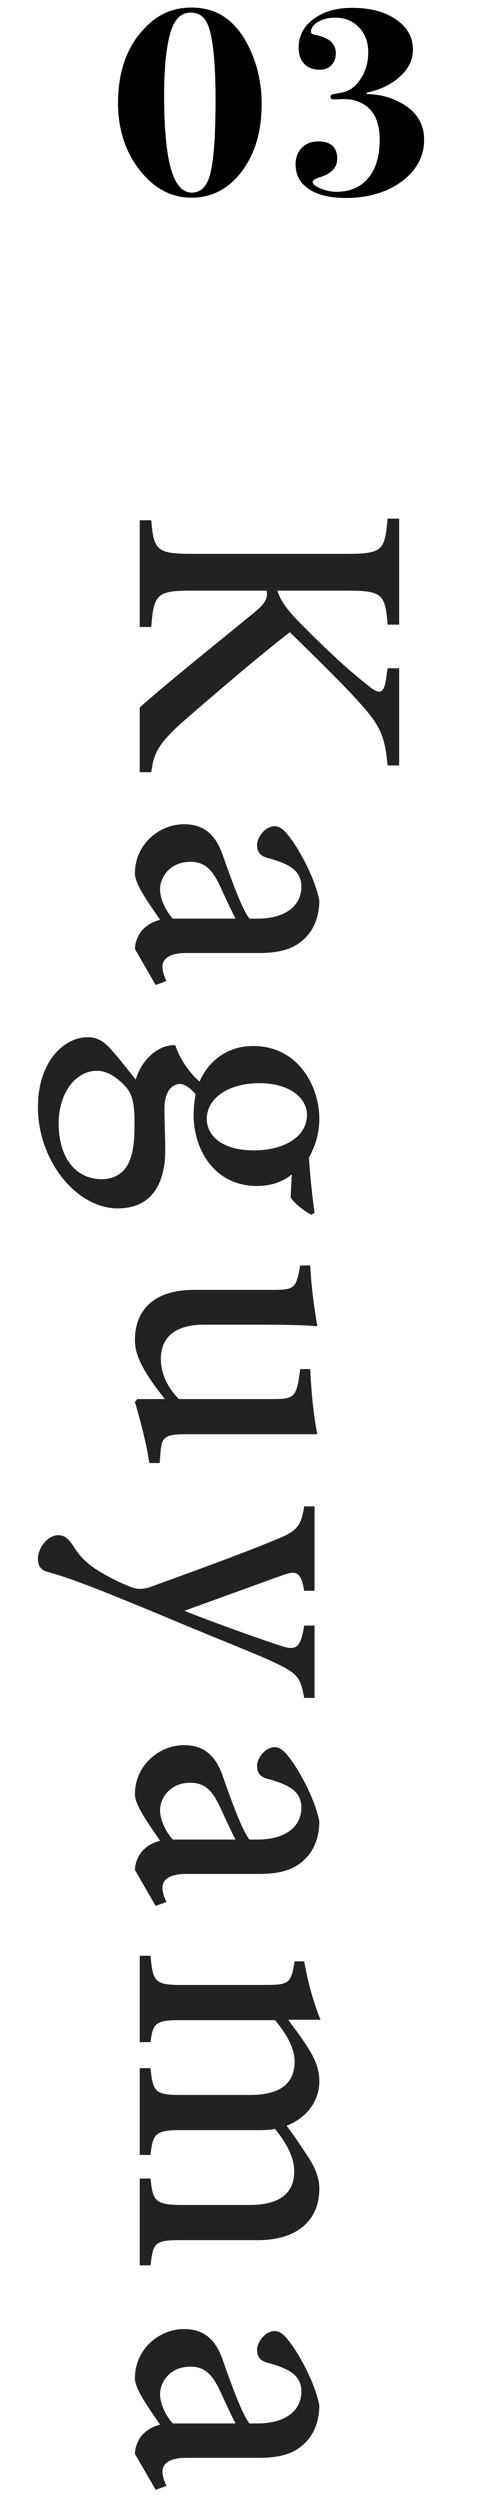
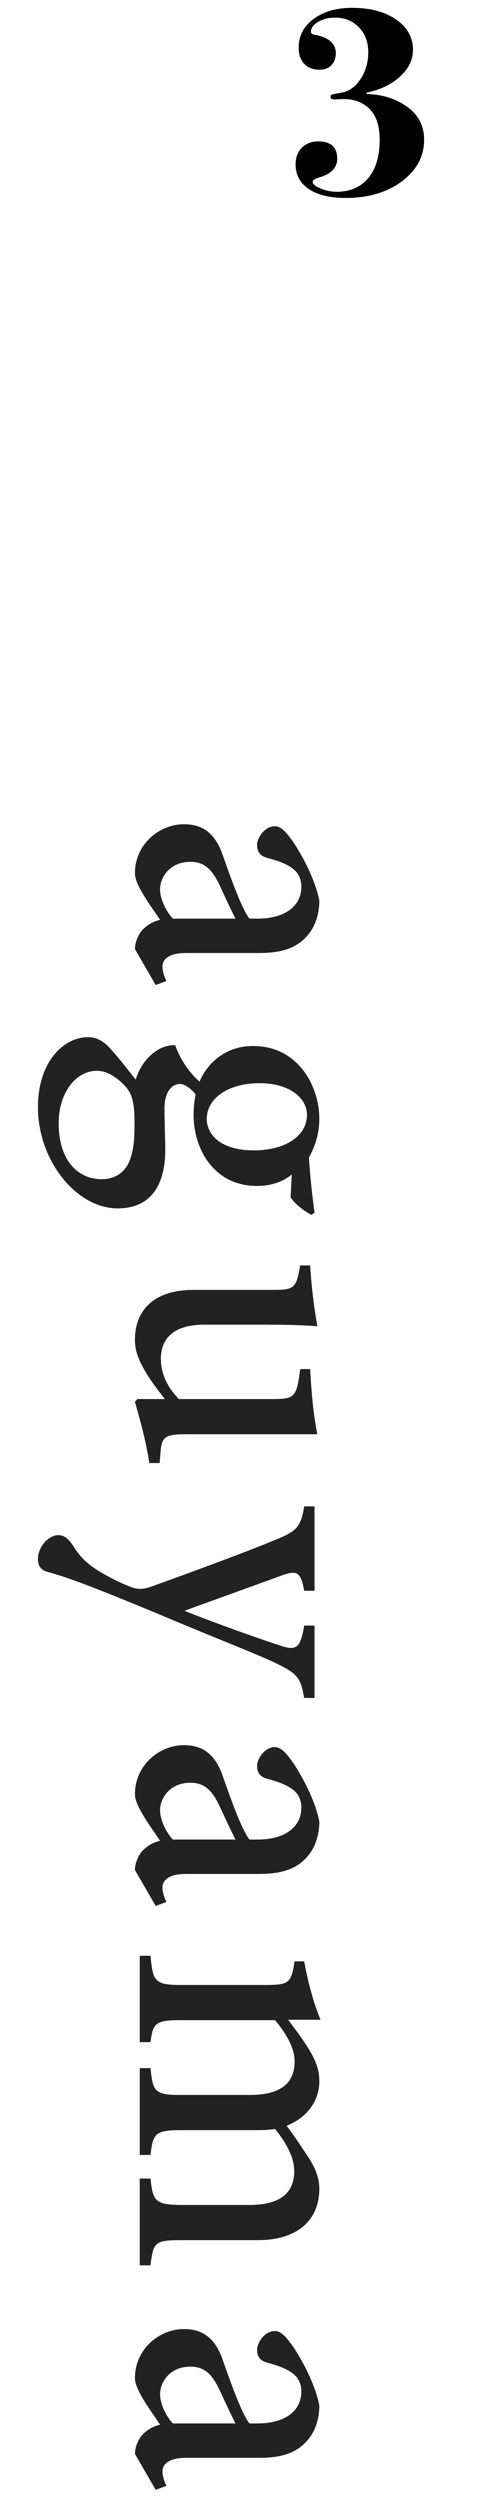
<svg xmlns="http://www.w3.org/2000/svg" width="24" height="125" viewBox="0 0 24 125" fill="none">
  <path d="M21.25 6.986C21.25 7.817 20.877 8.512 20.131 9.072C19.384 9.623 18.446 9.898 17.317 9.898C16.532 9.898 15.916 9.749 15.469 9.45C15.03 9.151 14.81 8.741 14.81 8.218C14.81 7.882 14.913 7.607 15.118 7.392C15.333 7.177 15.608 7.07 15.944 7.07C16.579 7.07 16.896 7.359 16.896 7.938C16.896 8.386 16.593 8.699 15.986 8.876C15.772 8.941 15.665 9.016 15.665 9.1C15.665 9.203 15.795 9.31 16.056 9.422C16.327 9.534 16.593 9.59 16.855 9.59C17.536 9.59 18.068 9.361 18.451 8.904C18.833 8.447 19.024 7.807 19.024 6.986C19.024 6.193 18.796 5.628 18.338 5.292C18.03 5.068 17.666 4.956 17.247 4.956L17.05 4.956C16.985 4.965 16.878 4.97 16.729 4.97C16.616 4.97 16.561 4.933 16.561 4.858C16.561 4.793 16.579 4.751 16.616 4.732C16.663 4.713 16.826 4.681 17.107 4.634C17.489 4.569 17.806 4.345 18.058 3.962C18.32 3.57 18.451 3.122 18.451 2.618C18.451 2.105 18.297 1.689 17.988 1.372C17.68 1.045 17.279 0.882 16.785 0.882C16.467 0.882 16.187 0.952 15.944 1.092C15.702 1.232 15.581 1.395 15.581 1.582C15.581 1.666 15.641 1.717 15.762 1.736C16.472 1.867 16.826 2.175 16.826 2.66C16.826 2.903 16.752 3.103 16.602 3.262C16.453 3.411 16.257 3.486 16.015 3.486C15.688 3.486 15.431 3.388 15.245 3.192C15.058 2.996 14.964 2.73 14.964 2.394C14.964 1.797 15.212 1.316 15.707 0.952C16.201 0.579 16.845 0.392 17.639 0.392C18.553 0.392 19.291 0.588 19.851 0.98C20.41 1.363 20.691 1.867 20.691 2.492C20.691 2.987 20.476 3.43 20.047 3.822C19.627 4.214 19.067 4.485 18.366 4.634L18.381 4.704C19.052 4.713 19.659 4.881 20.201 5.208C20.901 5.628 21.25 6.221 21.25 6.986Z" fill="black" />
-   <path d="M13.11 5.208C13.11 6.571 12.779 7.691 12.116 8.568C11.453 9.445 10.613 9.884 9.596 9.884C8.579 9.884 7.711 9.422 6.992 8.498C6.273 7.574 5.914 6.459 5.914 5.152C5.914 3.407 6.46 2.063 7.552 1.12C8.121 0.625 8.798 0.378 9.582 0.378C10.291 0.378 10.893 0.569 11.388 0.952C11.911 1.363 12.326 1.951 12.634 2.716C12.951 3.481 13.11 4.312 13.11 5.208ZM10.8 4.97C10.8 3.001 10.655 1.722 10.366 1.134C10.198 0.798 9.927 0.63 9.554 0.63C9.078 0.63 8.742 0.957 8.546 1.61C8.331 2.329 8.224 3.383 8.224 4.774C8.224 6.986 8.429 8.433 8.84 9.114C9.045 9.459 9.302 9.632 9.61 9.632C10.077 9.632 10.389 9.301 10.548 8.638C10.716 7.938 10.8 6.715 10.8 4.97Z" fill="black" />
  <path d="M7.8 124.494L6.76 122.694C6.76 122.354 6.94 121.934 7.16 121.714C7.42 121.454 7.7 121.314 8.02 121.234C7.48 120.434 6.76 119.474 6.76 118.914C6.76 117.454 7.98 116.454 9.22 116.454C10.22 116.454 10.82 116.974 11.18 118.054C11.6 119.254 12.14 120.734 12.5 121.174L12.9 121.174C14.3 121.174 15.1 120.534 15.1 119.574C15.1 119.214 14.96 118.914 14.72 118.714C14.44 118.474 14 118.294 13.38 118.134C13.02 118.034 12.88 117.814 12.88 117.494C12.88 117.114 13.28 116.554 13.76 116.554C14.08 116.554 14.3 116.814 14.6 117.214C15.02 117.794 15.78 119.134 16 120.274C16 120.894 15.82 121.514 15.46 121.954C14.86 122.694 14.04 122.894 12.96 122.894L9.32 122.894C8.42 122.894 8.14 123.234 8.14 123.574C8.14 123.814 8.24 124.094 8.34 124.294L7.8 124.494ZM8.66 121.174L11.8 121.174C11.58 120.754 11.2 119.934 11 119.494C10.64 118.754 10.28 118.334 9.54 118.334C8.5 118.334 8.02 119.114 8.02 119.714C8.02 120.194 8.32 120.814 8.66 121.174Z" fill="#222222" />
  <path d="M7.001 113.269L7.001 108.929L7.541 108.929C7.661 110.049 7.761 110.249 9.141 110.249L12.501 110.249C13.96 110.249 14.741 109.709 14.741 108.569C14.741 107.889 14.38 107.189 13.78 106.449C13.54 106.489 13.3 106.509 12.941 106.509L9.021 106.509C7.781 106.509 7.661 106.689 7.541 107.749L7.001 107.749L7.001 103.409L7.541 103.409C7.661 104.589 7.761 104.749 9.041 104.749L12.521 104.749C14.001 104.749 14.761 104.209 14.761 103.069C14.761 102.329 14.261 101.589 13.78 101.009L9.041 101.009C7.781 101.009 7.661 101.169 7.541 102.109L7.001 102.109L7.001 97.789L7.541 97.789C7.661 99.089 7.761 99.249 9.081 99.249L13.22 99.249C14.48 99.249 14.581 99.189 14.761 98.069L15.241 98.069C15.4 98.949 15.661 100.029 16.061 100.989L14.441 100.989C14.741 101.409 15.081 101.829 15.441 102.409C15.78 102.949 16 103.429 16 104.069C16 105.049 15.38 105.889 14.361 106.289C14.8 106.869 15.161 107.429 15.48 107.909C15.761 108.349 16 108.869 16 109.429C16 111.029 14.88 112.009 12.921 112.009L9.061 112.009C7.741 112.009 7.681 112.129 7.541 113.269L7.001 113.269Z" fill="#222222" />
  <path d="M7.8 95.299L6.76 93.499C6.76 93.159 6.94 92.739 7.16 92.519C7.42 92.259 7.7 92.119 8.02 92.039C7.48 91.239 6.76 90.279 6.76 89.719C6.76 88.259 7.98 87.259 9.22 87.259C10.22 87.259 10.82 87.779 11.18 88.859C11.6 90.059 12.14 91.539 12.5 91.979L12.9 91.979C14.3 91.979 15.1 91.339 15.1 90.379C15.1 90.019 14.96 89.719 14.72 89.519C14.44 89.279 14 89.099 13.38 88.939C13.02 88.839 12.88 88.619 12.88 88.299C12.88 87.919 13.28 87.359 13.76 87.359C14.08 87.359 14.3 87.619 14.6 88.019C15.02 88.599 15.78 89.939 16 91.079C16 91.699 15.82 92.319 15.46 92.759C14.86 93.499 14.04 93.699 12.96 93.699L9.32 93.699C8.42 93.699 8.14 94.039 8.14 94.379C8.14 94.619 8.24 94.899 8.34 95.099L7.8 95.299ZM8.66 91.979L11.8 91.979C11.58 91.559 11.2 90.739 11 90.299C10.64 89.559 10.28 89.139 9.54 89.139C8.5 89.139 8.02 89.919 8.02 90.519C8.02 90.999 8.32 91.619 8.66 91.979Z" fill="#222222" />
  <path d="M15.76 84.9L15.24 84.9C15.06 83.86 14.9 83.68 13.78 83.14C12.72 82.64 11.06 82.02 7.84 80.66C4.64 79.34 3.48 78.9 2.4 78.6C2 78.5 1.9 78.24 1.9 77.94C1.9 77.38 2.4 76.76 2.92 76.76C3.24 76.76 3.42 76.94 3.66 77.28C4.06 77.94 4.52 78.34 5.38 78.8C6 79.14 6.38 79.28 6.64 79.38C6.94 79.48 7.22 79.46 7.56 79.34C9.94 78.48 12.44 77.56 13.78 77C14.82 76.58 15.08 76.38 15.24 75.32L15.76 75.32L15.76 79.54L15.24 79.54C15.08 78.62 14.88 78.5 14.16 78.76L9.24 80.54C10.58 81.08 12.86 81.9 14.1 82.3C14.84 82.54 15.06 82.4 15.24 81.28L15.76 81.28L15.76 84.9Z" fill="#222222" />
  <path d="M8 73.154L7.48 73.154C7.34 72.194 7.06 71.134 6.76 70.094L6.88 69.954L8.26 69.954C7.92 69.514 7.6 69.114 7.28 68.574C6.94 67.994 6.76 67.534 6.76 66.994C6.76 65.594 7.62 64.494 9.72 64.494L13.66 64.494C14.76 64.494 14.84 64.414 15.04 63.274L15.54 63.274C15.6 64.274 15.72 65.274 15.9 66.314C15.24 66.254 14.28 66.234 12.96 66.234L10.24 66.234C8.54 66.234 8.06 67.074 8.06 67.934C8.06 68.634 8.34 69.314 8.96 69.954L13.66 69.954C14.78 69.954 14.86 69.854 15.04 68.454L15.54 68.454C15.6 69.514 15.68 70.614 15.9 71.714L9.26 71.714C8.24 71.714 8.1 71.874 8.04 72.634L8 73.154Z" fill="#222222" />
  <path d="M15.76 60.641L15.6 60.74C15.28 60.581 14.74 60.181 14.56 59.861L14.62 58.721C14.2 59.081 13.58 59.3 12.88 59.3C10.74 59.3 9.7 57.48 9.7 55.74C9.7 55.401 9.74 55.041 9.8 54.721C9.62 54.48 9.28 54.2 9.02 54.2C8.64 54.2 8.24 54.541 8.24 55.441C8.24 56.16 8.28 56.84 8.28 57.52C8.28 58.761 7.88 60.42 5.9 60.42C3.82 60.42 1.9 58.02 1.9 55.361C1.9 53.081 3.2 51.88 4.36 51.861C4.8 51.84 5.16 52.041 5.46 52.361C5.86 52.781 6.42 53.501 6.8 53.98C7.02 53.261 7.46 52.761 7.9 52.501C8.18 52.321 8.56 52.24 8.78 52.261C9.08 53.12 9.62 53.761 10 54.081C10.4 53.12 11.34 52.3 12.68 52.3C14.96 52.3 16 54.34 16 55.941C16 56.62 15.82 57.261 15.48 57.88C15.54 58.88 15.66 59.901 15.76 60.641ZM15.38 55.74C15.38 54.92 14.54 54.16 13 54.16C11.48 54.16 10.36 54.88 10.36 55.961C10.38 56.821 11.16 57.52 12.72 57.52C14.24 57.52 15.38 56.84 15.38 55.74ZM6.74 56.12C6.74 55.16 6.62 54.721 6.32 54.361C5.9 53.901 5.4 53.541 4.86 53.541C3.78 53.541 2.94 54.66 2.94 56.16C2.94 58.001 3.88 58.961 5.1 58.961C5.78 58.961 6.28 58.6 6.5 58.02C6.7 57.501 6.74 56.961 6.74 56.12Z" fill="#222222" />
  <path d="M7.8 49.252L6.76 47.452C6.76 47.112 6.94 46.692 7.16 46.472C7.42 46.212 7.7 46.072 8.02 45.992C7.48 45.192 6.76 44.232 6.76 43.672C6.76 42.212 7.98 41.212 9.22 41.212C10.22 41.212 10.82 41.732 11.18 42.812C11.6 44.012 12.14 45.492 12.5 45.932L12.9 45.932C14.3 45.932 15.1 45.292 15.1 44.332C15.1 43.972 14.96 43.672 14.72 43.472C14.44 43.232 14 43.052 13.38 42.892C13.02 42.792 12.88 42.572 12.88 42.252C12.88 41.872 13.28 41.312 13.76 41.312C14.08 41.312 14.3 41.572 14.6 41.972C15.02 42.552 15.78 43.892 16 45.032C16 45.652 15.82 46.272 15.46 46.712C14.86 47.452 14.04 47.652 12.96 47.652L9.32 47.652C8.42 47.652 8.14 47.992 8.14 48.332C8.14 48.572 8.24 48.852 8.34 49.052L7.8 49.252ZM8.66 45.932L11.8 45.932C11.58 45.512 11.2 44.692 11 44.252C10.64 43.512 10.28 43.092 9.54 43.092C8.5 43.092 8.02 43.872 8.02 44.472C8.02 44.952 8.32 45.572 8.66 45.932Z" fill="#222222" />
-   <path d="M7 38.612L7 35.372C8.64 33.932 10.68 32.312 12.78 30.592C13.34 30.132 13.42 29.852 13.36 29.532L9.6 29.532C7.86 29.532 7.7 29.712 7.58 31.352L7 31.352L7 26.012L7.58 26.012C7.7 27.512 7.86 27.692 9.6 27.692L17.38 27.692C19.18 27.692 19.28 27.512 19.42 25.932L20 25.932L20 31.232L19.42 31.232C19.3 29.712 19.16 29.532 17.38 29.532L13.9 29.532C14.02 29.952 14.3 30.372 14.84 30.952C15.96 32.092 17.26 33.352 18.34 34.192C19.02 34.772 19.24 34.752 19.36 33.832L19.42 33.412L20 33.412L20 38.272L19.42 38.272C19.28 36.812 19.08 36.292 17.92 35.032C17.16 34.192 15.82 32.872 14.52 31.612C12.64 33.072 10.24 35.152 9.02 36.212C7.92 37.232 7.7 37.672 7.58 38.612L7 38.612Z" fill="#222222" />
</svg>